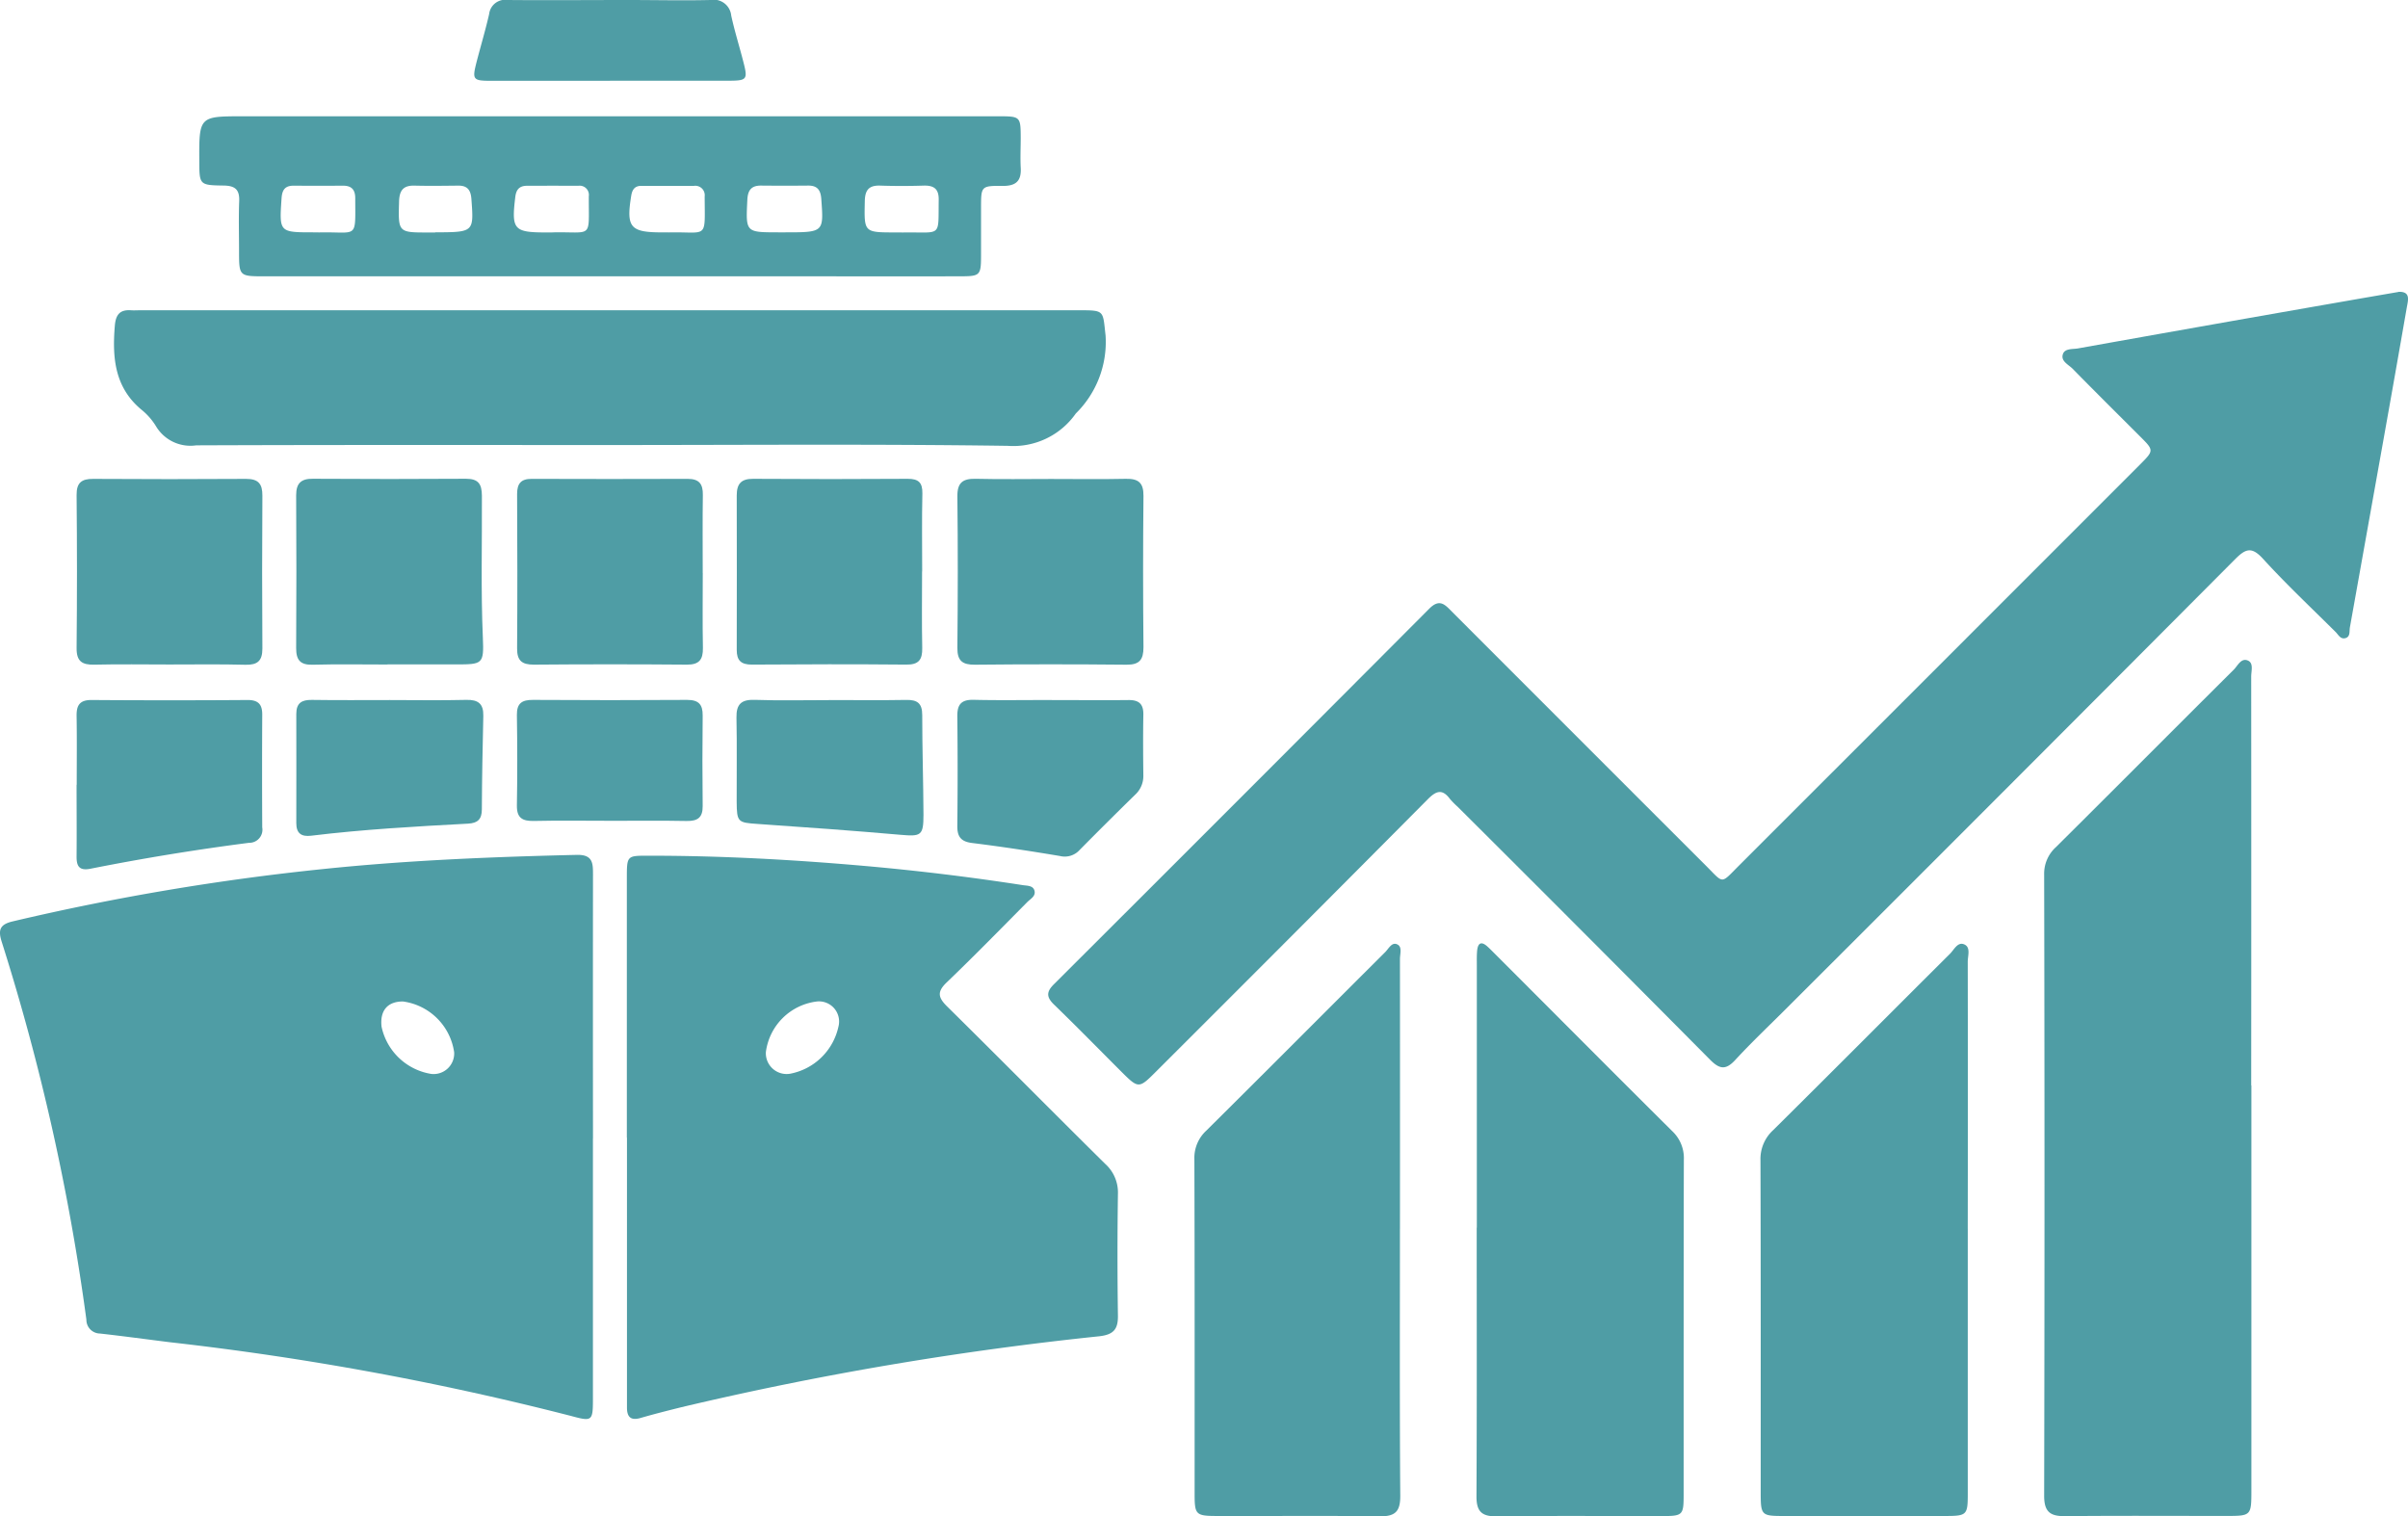
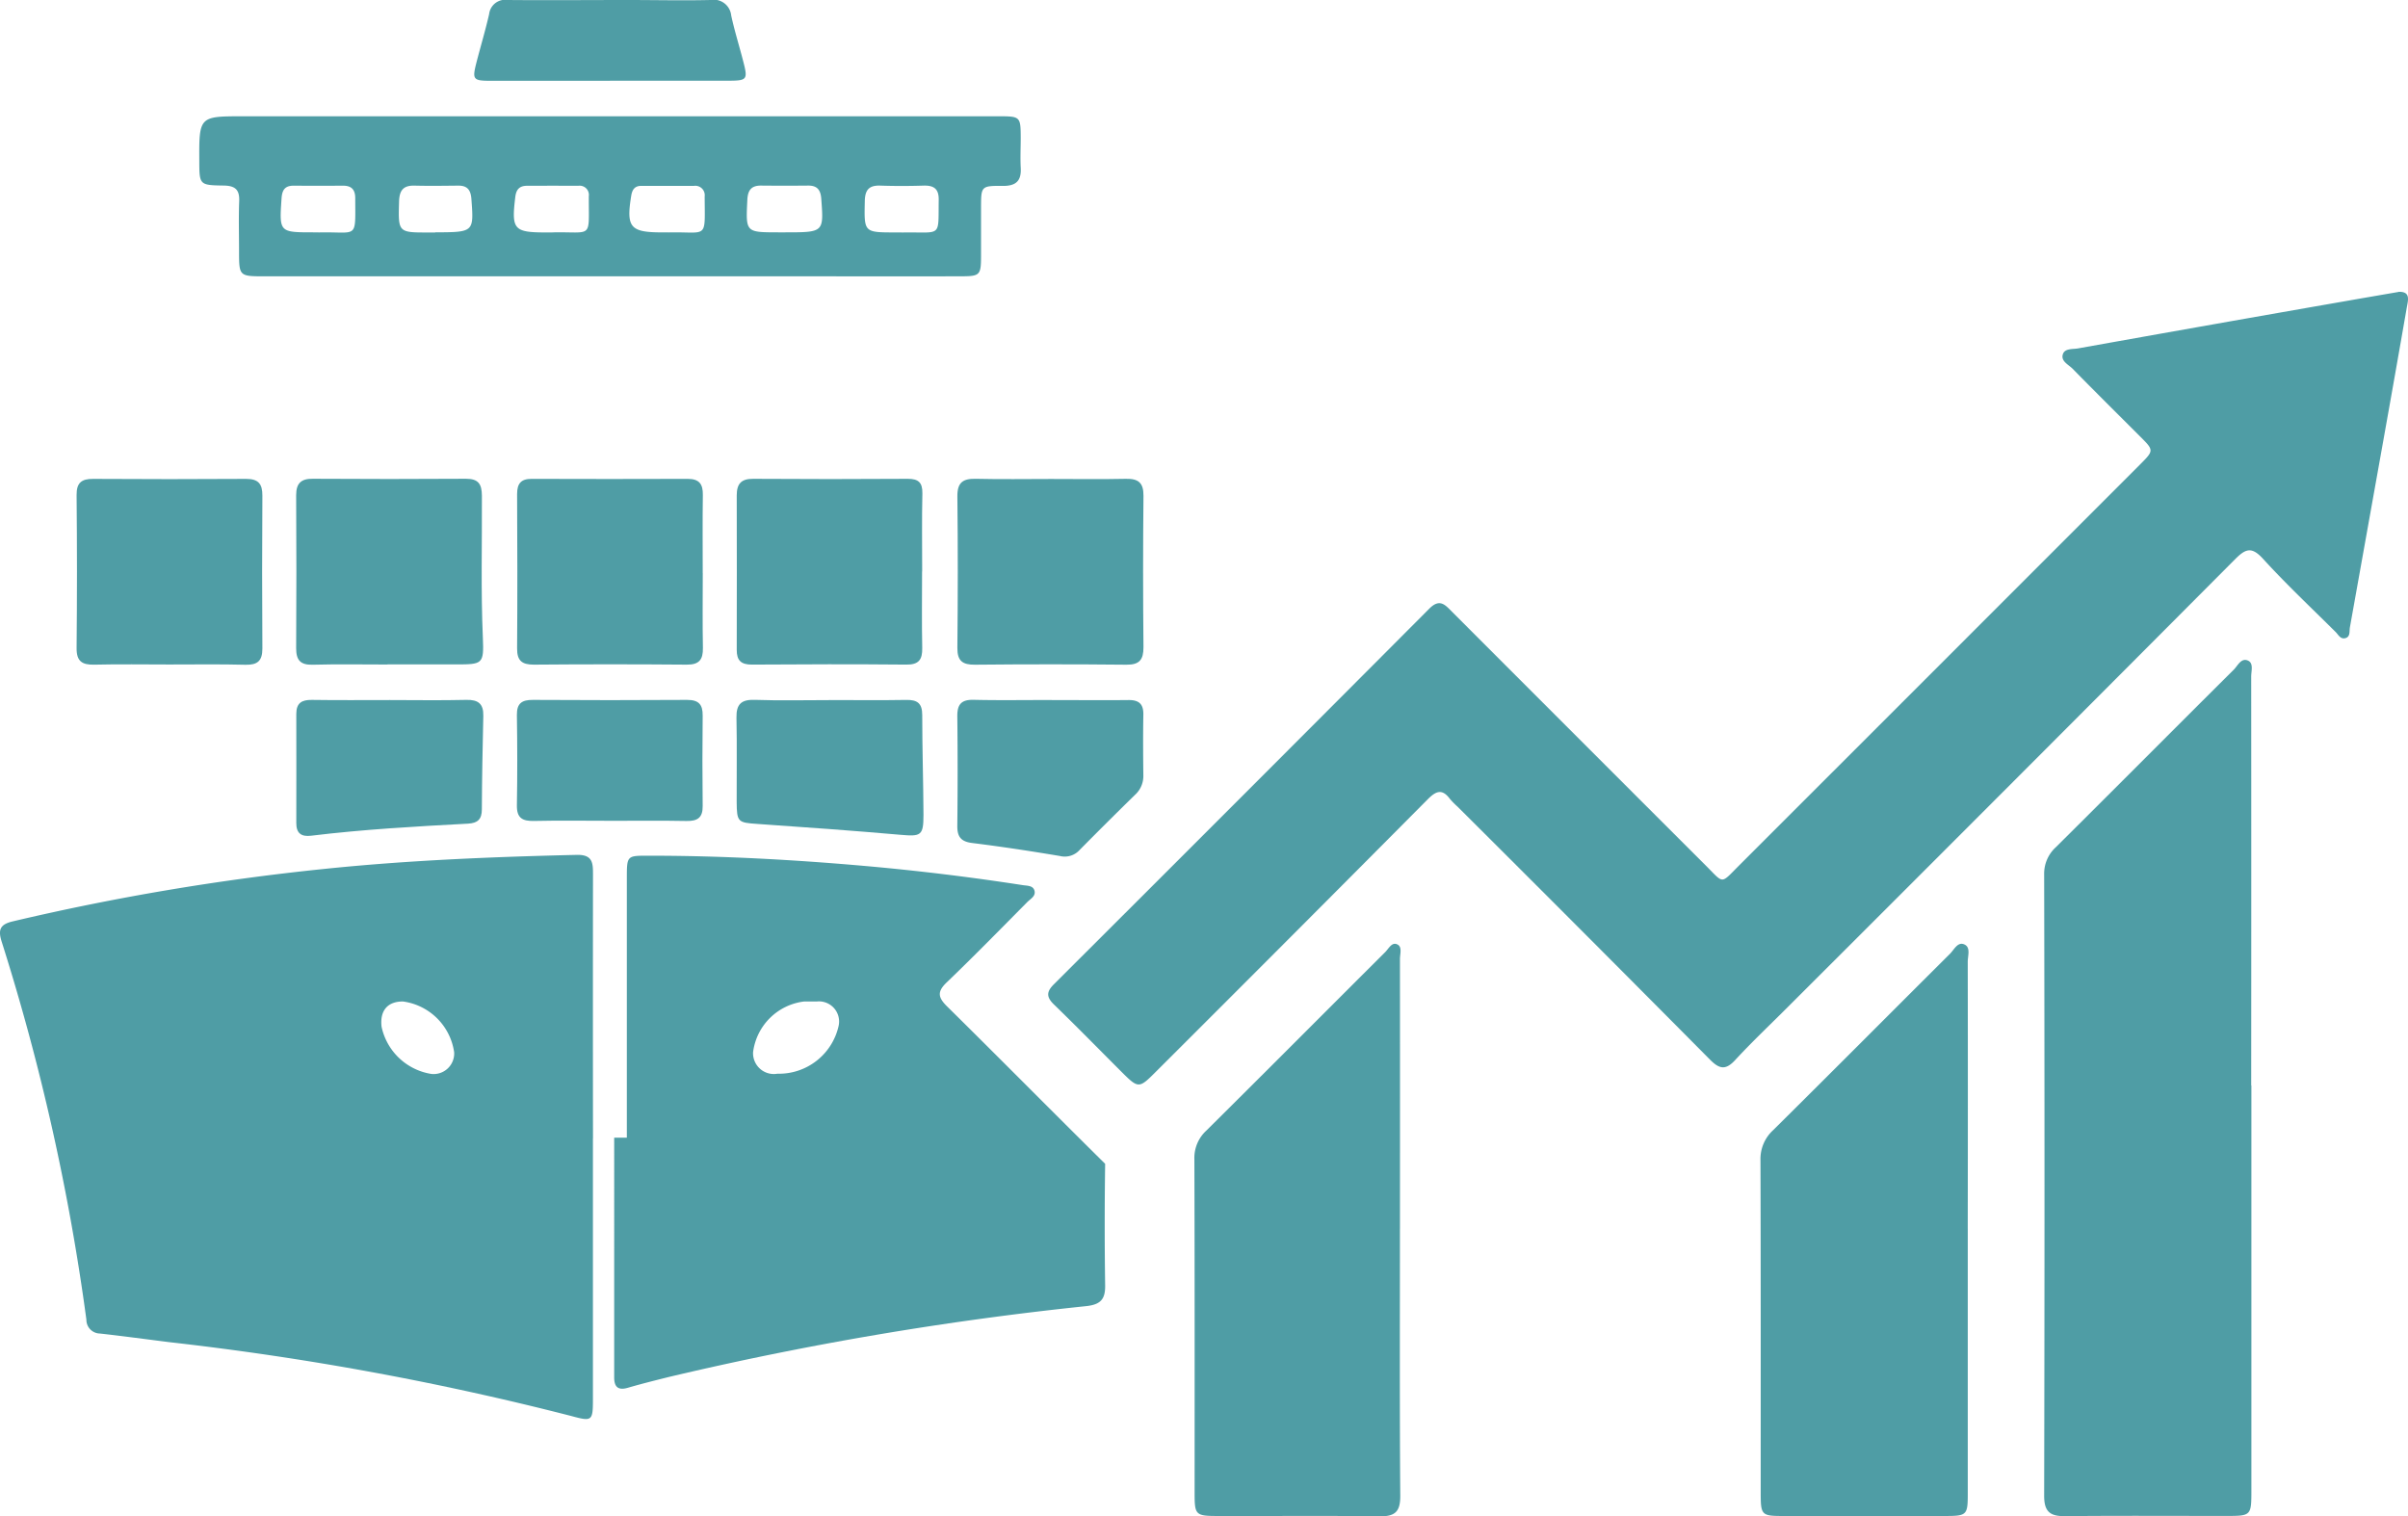
<svg xmlns="http://www.w3.org/2000/svg" width="115.873" height="72.967" viewBox="0 0 115.873 72.967">
  <defs>
    <clipPath id="clip-path">
      <rect id="Rectangle_1617" data-name="Rectangle 1617" width="115.873" height="72.967" fill="#4f9da5" />
    </clipPath>
  </defs>
  <g id="Group_3689" data-name="Group 3689" transform="translate(0 0)">
    <g id="Group_3688" data-name="Group 3688" transform="translate(0 0)" clip-path="url(#clip-path)">
      <path id="Path_1721" data-name="Path 1721" d="M106.706,11.62c.608-.025.462.409.4.77q-.56,3.218-1.135,6.433-.8,4.474-1.6,8.945c-.033.182.031.447-.213.516s-.343-.168-.479-.3c-1.172-1.165-2.379-2.3-3.492-3.521-.549-.6-.84-.479-1.346.03Q88.052,35.328,77.23,46.13c-.815.815-1.653,1.606-2.434,2.453-.453.492-.751.454-1.21-.008q-6.059-6.11-12.154-12.18a3.848,3.848,0,0,1-.369-.375c-.373-.5-.668-.382-1.068.022Q53.481,42.6,46.939,49.127c-.852.853-.853.852-1.731-.025-1.062-1.062-2.114-2.137-3.193-3.182-.371-.36-.378-.614,0-.986q9.043-9.021,18.059-18.07c.5-.5.758-.185,1.091.15q6.106,6.113,12.219,12.221c.881.881.691.892,1.592-.007q9.645-9.641,19.286-19.288c.688-.688.686-.69,0-1.374-1.08-1.08-2.166-2.156-3.235-3.246-.2-.2-.578-.364-.467-.7.094-.288.474-.232.73-.278q6.5-1.164,13.013-2.3c.789-.139,1.578-.273,2.405-.416" transform="translate(8.706 2.424)" fill="#4f9da5" />
      <path id="Path_1722" data-name="Path 1722" d="M28.532,47.674q0,6.269,0,12.541c0,1.07-.035,1.1-1.048.824a141.089,141.089,0,0,0-19.322-3.55c-1.117-.14-2.231-.292-3.35-.417a.661.661,0,0,1-.655-.67A107.585,107.585,0,0,0,.073,38.19c-.173-.561-.056-.81.533-.95a117.24,117.24,0,0,1,14.937-2.52c4.06-.422,8.132-.587,12.211-.682.775-.018.781.4.781.944q-.007,6.345,0,12.692m-9.141-6.581c-.743-.006-1.122.439-1.033,1.215a2.915,2.915,0,0,0,2.393,2.271.99.99,0,0,0,1.1-1.042,2.878,2.878,0,0,0-2.46-2.444" transform="translate(0 7.101)" fill="#4f9da5" />
-       <path id="Path_1723" data-name="Path 1723" d="M24.958,47.639q0-6.235,0-12.469c0-1.134,0-1.1,1.107-1.1,3.458,0,6.9.19,10.346.493q3.814.337,7.6.923c.209.033.5.012.564.273s-.193.387-.347.541c-1.288,1.3-2.565,2.606-3.883,3.871-.463.445-.413.719.018,1.146,2.549,2.515,5.065,5.063,7.611,7.58a1.852,1.852,0,0,1,.615,1.452q-.042,2.93,0,5.859c.008.655-.218.909-.891.987a158.016,158.016,0,0,0-20.115,3.414c-.656.164-1.313.328-1.96.517-.471.138-.66-.04-.659-.5,0-.226,0-.451,0-.677V47.639m9.14-6.554a2.815,2.815,0,0,0-2.456,2.434,1,1,0,0,0,1.169,1.042A2.943,2.943,0,0,0,35.139,42.3.97.97,0,0,0,34.1,41.085" transform="translate(5.206 7.109)" fill="#4f9da5" />
+       <path id="Path_1723" data-name="Path 1723" d="M24.958,47.639q0-6.235,0-12.469c0-1.134,0-1.1,1.107-1.1,3.458,0,6.9.19,10.346.493q3.814.337,7.6.923c.209.033.5.012.564.273s-.193.387-.347.541c-1.288,1.3-2.565,2.606-3.883,3.871-.463.445-.413.719.018,1.146,2.549,2.515,5.065,5.063,7.611,7.58q-.042,2.93,0,5.859c.008.655-.218.909-.891.987a158.016,158.016,0,0,0-20.115,3.414c-.656.164-1.313.328-1.96.517-.471.138-.66-.04-.659-.5,0-.226,0-.451,0-.677V47.639m9.14-6.554a2.815,2.815,0,0,0-2.456,2.434,1,1,0,0,0,1.169,1.042A2.943,2.943,0,0,0,35.139,42.3.97.97,0,0,0,34.1,41.085" transform="translate(5.206 7.109)" fill="#4f9da5" />
      <path id="Path_1724" data-name="Path 1724" d="M91.359,46.753V66.2c0,1.265,0,1.268-1.23,1.269-2.578,0-5.156-.016-7.735.01-.722.007-1.008-.209-1.007-.986q.033-14.944,0-29.889a1.721,1.721,0,0,1,.563-1.317c2.861-2.84,5.7-5.7,8.559-8.54.195-.195.359-.593.694-.436.268.126.147.5.147.764q.007,9.839,0,19.676" transform="translate(16.978 5.482)" fill="#4f9da5" />
-       <path id="Path_1725" data-name="Path 1725" d="M28.395,18.839c-6.634,0-13.269-.011-19.9.015a1.929,1.929,0,0,1-1.911-.879,3.12,3.12,0,0,0-.679-.8C4.573,16.1,4.45,14.657,4.578,13.107c.042-.532.234-.789.776-.753.15.011.3,0,.451,0q22.607,0,45.213,0c1.2,0,1.1.021,1.235,1.213a4.825,4.825,0,0,1-1.431,3.753,3.674,3.674,0,0,1-3.277,1.558c-6.383-.091-12.767-.039-19.15-.039" transform="translate(0.947 2.577)" fill="#4f9da5" />
      <path id="Path_1726" data-name="Path 1726" d="M27.7,4.63q9.349,0,18.7,0c1.045,0,1.058.015,1.062,1.038,0,.475-.025.952,0,1.426.04.643-.22.894-.874.887-1.032-.011-1.033.021-1.035,1.031,0,.726,0,1.452,0,2.178,0,1.136,0,1.14-1.11,1.141q-3.229.005-6.458,0H11.1c-1.251,0-1.251,0-1.252-1.222,0-.8-.024-1.6.007-2.4.023-.561-.208-.738-.749-.746-1.168-.016-1.166-.039-1.171-1.171C7.924,4.63,7.924,4.63,10.05,4.63H27.7m14.038,5.593c1.951-.04,1.751.3,1.778-1.569.008-.527-.224-.7-.72-.688-.7.022-1.395.024-2.091,0-.55-.019-.736.213-.746.753-.031,1.5-.051,1.5,1.479,1.5h.3m-11.239,0c1.906-.046,1.766.378,1.755-1.662,0-.024,0-.05,0-.074a.453.453,0,0,0-.51-.505c-.847,0-1.693,0-2.54,0-.292,0-.43.155-.481.456-.253,1.542-.059,1.783,1.482,1.783h.3m-5.577,0c1.946-.044,1.746.349,1.75-1.661,0-.024,0-.05,0-.074a.444.444,0,0,0-.5-.508q-1.233-.005-2.467,0c-.357,0-.525.164-.57.537-.19,1.57-.079,1.709,1.494,1.709h.3m-11.267,0c1.912-.05,1.774.384,1.771-1.65,0-.4-.172-.6-.58-.6q-1.195.007-2.391,0c-.413,0-.546.208-.574.6-.111,1.646-.121,1.645,1.551,1.645h.224m22.429,0c1.9,0,1.884,0,1.767-1.609-.031-.433-.193-.645-.636-.641q-1.124.011-2.252,0c-.473-.006-.648.215-.67.685-.077,1.565-.091,1.564,1.491,1.565h.3m-16.813,0c1.873-.008,1.861-.007,1.743-1.615-.034-.431-.2-.638-.637-.633-.7.007-1.395.018-2.091,0-.549-.016-.735.227-.752.76-.042,1.493-.056,1.5,1.437,1.494.1,0,.2,0,.3,0" transform="translate(1.655 0.966)" fill="#4f9da5" />
      <path id="Path_1727" data-name="Path 1727" d="M80.067,51.291q0,6.385,0,12.771c0,1-.048,1.05-1.07,1.051q-3.905.007-7.812,0c-1.045,0-1.082-.041-1.082-1.116,0-5.334.006-10.668-.011-16a1.878,1.878,0,0,1,.612-1.453c2.846-2.82,5.671-5.662,8.51-8.488.2-.2.373-.6.7-.442.3.143.151.545.152.832q.011,6.423,0,12.846" transform="translate(14.622 7.84)" fill="#4f9da5" />
-       <path id="Path_1728" data-name="Path 1728" d="M58.8,51.241V38.62c0-.225-.006-.452.012-.676.031-.381.182-.522.511-.219.129.118.251.244.375.367,2.833,2.834,5.658,5.677,8.5,8.5a1.783,1.783,0,0,1,.564,1.391c-.014,5.359-.008,10.718-.01,16.077,0,1.025-.029,1.059-1.051,1.061-2.655,0-5.309-.017-7.964.012-.723.008-.957-.257-.954-.966.022-4.307.011-8.615.011-12.922" transform="translate(12.265 7.836)" fill="#4f9da5" />
      <path id="Path_1729" data-name="Path 1729" d="M57.445,51.294c0,4.278-.017,8.557.016,12.834.006.755-.225,1.008-.979,1-2.6-.034-5.205-.006-7.809-.015-1.067,0-1.108-.057-1.108-1.093,0-5.355.006-10.711-.011-16.067a1.782,1.782,0,0,1,.575-1.386c2.879-2.855,5.738-5.73,8.61-8.592.166-.166.319-.5.583-.366.242.118.124.454.124.7q.005,6.494,0,12.989Z" transform="translate(9.92 7.84)" fill="#4f9da5" />
      <path id="Path_1730" data-name="Path 1730" d="M16.184,28c-1.2,0-2.4-.022-3.6.01-.595.016-.794-.227-.792-.8q.022-3.678,0-7.357c0-.578.239-.8.812-.792q3.678.024,7.357,0c.6,0,.765.251.769.817.012,2.276-.053,4.552.046,6.829.056,1.274-.01,1.287-1.288,1.288h-3.3" transform="translate(2.459 3.978)" fill="#4f9da5" />
      <path id="Path_1731" data-name="Path 1731" d="M7.506,28c-1.2,0-2.4-.021-3.6.008-.593.015-.863-.161-.856-.8q.036-3.678,0-7.358c-.006-.6.239-.786.8-.782q3.68.024,7.358,0c.592,0,.786.242.782.81q-.025,3.678,0,7.357c0,.591-.234.79-.807.778C9.959,27.981,8.732,28,7.506,28" transform="translate(0.636 3.977)" fill="#4f9da5" />
      <path id="Path_1732" data-name="Path 1732" d="M29.522,23.6c0,1.2-.016,2.4.007,3.6.01.564-.179.812-.778.806q-3.678-.031-7.357,0c-.568,0-.811-.184-.806-.78.018-2.476.013-4.954,0-7.432,0-.5.186-.73.7-.728q3.755.013,7.507,0c.563,0,.74.253.731.781-.019,1.25-.006,2.5-.006,3.753" transform="translate(4.295 3.978)" fill="#4f9da5" />
      <path id="Path_1733" data-name="Path 1733" d="M38.251,23.525c0,1.227-.018,2.453.008,3.679.012.568-.173.81-.771.8-2.478-.022-4.957-.018-7.433,0-.517,0-.723-.2-.722-.707q.009-3.716,0-7.433c0-.567.219-.806.8-.8q3.716.025,7.433,0c.511,0,.708.178.7.7-.029,1.251-.01,2.5-.01,3.754Z" transform="translate(6.119 3.978)" fill="#4f9da5" />
      <path id="Path_1734" data-name="Path 1734" d="M42.618,19.072c1.2,0,2.4.019,3.605-.007.6-.013.856.185.85.819q-.036,3.642,0,7.285c0,.6-.19.848-.821.841q-3.644-.036-7.287,0c-.6.006-.853-.181-.847-.813.024-2.428.028-4.857,0-7.285-.008-.683.277-.863.9-.848,1.2.029,2.4.008,3.605.008" transform="translate(7.951 3.977)" fill="#4f9da5" />
-       <path id="Path_1735" data-name="Path 1735" d="M3.056,31.95c0-1.1.013-2.2-.006-3.3-.01-.522.147-.782.723-.778q3.755.027,7.51,0c.527,0,.707.227.7.724q-.015,2.7,0,5.407a.631.631,0,0,1-.636.741q-3.834.493-7.628,1.247c-.532.106-.673-.11-.67-.584.01-1.152,0-2.3,0-3.455" transform="translate(0.636 5.814)" fill="#4f9da5" />
      <path id="Path_1736" data-name="Path 1736" d="M42.585,27.875c1.252,0,2.505.013,3.758,0,.506-.007.732.184.723.7-.017.977-.012,1.953,0,2.93a1.219,1.219,0,0,1-.4.931Q45.323,33.75,44,35.089a.963.963,0,0,1-.942.292c-1.407-.236-2.817-.452-4.233-.627-.546-.068-.717-.311-.711-.83q.029-2.629,0-5.26c-.007-.573.186-.813.782-.8,1.227.029,2.453.008,3.681.01" transform="translate(7.952 5.813)" fill="#4f9da5" />
      <path id="Path_1737" data-name="Path 1737" d="M33.815,27.875c1.227,0,2.453.016,3.68-.006.531-.01.766.163.765.73,0,1.6.052,3.2.06,4.8,0,1-.118,1.047-1.1.961-2.292-.2-4.587-.367-6.882-.523-.946-.064-1-.085-1.007-1.058-.006-1.351.019-2.7-.01-4.055-.013-.651.232-.881.885-.858,1.2.041,2.4.012,3.6.012" transform="translate(6.118 5.813)" fill="#4f9da5" />
      <path id="Path_1738" data-name="Path 1738" d="M16.3,27.875c1.226,0,2.451.022,3.677-.008.575-.016.833.19.819.77-.034,1.5-.064,3-.07,4.5,0,.48-.207.662-.67.686-2.521.134-5.041.276-7.548.581-.476.058-.712-.122-.711-.609,0-1.75.007-3.5,0-5.251,0-.528.26-.683.751-.676,1.251.019,2.5.007,3.752.007" transform="translate(2.461 5.813)" fill="#4f9da5" />
      <path id="Path_1739" data-name="Path 1739" d="M25,33.684c-1.2,0-2.4-.019-3.6.008-.555.012-.832-.14-.821-.752.025-1.449.022-2.9,0-4.347-.007-.564.243-.73.772-.726q3.711.024,7.421,0c.556,0,.753.22.747.757q-.025,2.174,0,4.347c.007.562-.243.732-.775.723-1.25-.025-2.5-.008-3.748-.008" transform="translate(4.294 5.814)" fill="#4f9da5" />
      <path id="Path_1740" data-name="Path 1740" d="M25.411,3.888c-1.9,0-3.8,0-5.7,0-.894,0-.933-.051-.722-.886.2-.776.43-1.542.609-2.322A.777.777,0,0,1,20.5,0c1.925.017,3.851,0,5.776,0,1.323,0,2.648.031,3.971,0a.845.845,0,0,1,1,.748c.164.757.4,1.5.59,2.249.213.83.169.885-.722.887-1.9,0-3.8,0-5.7,0" transform="translate(3.939 0)" fill="#4f9da5" />
    </g>
  </g>
</svg>